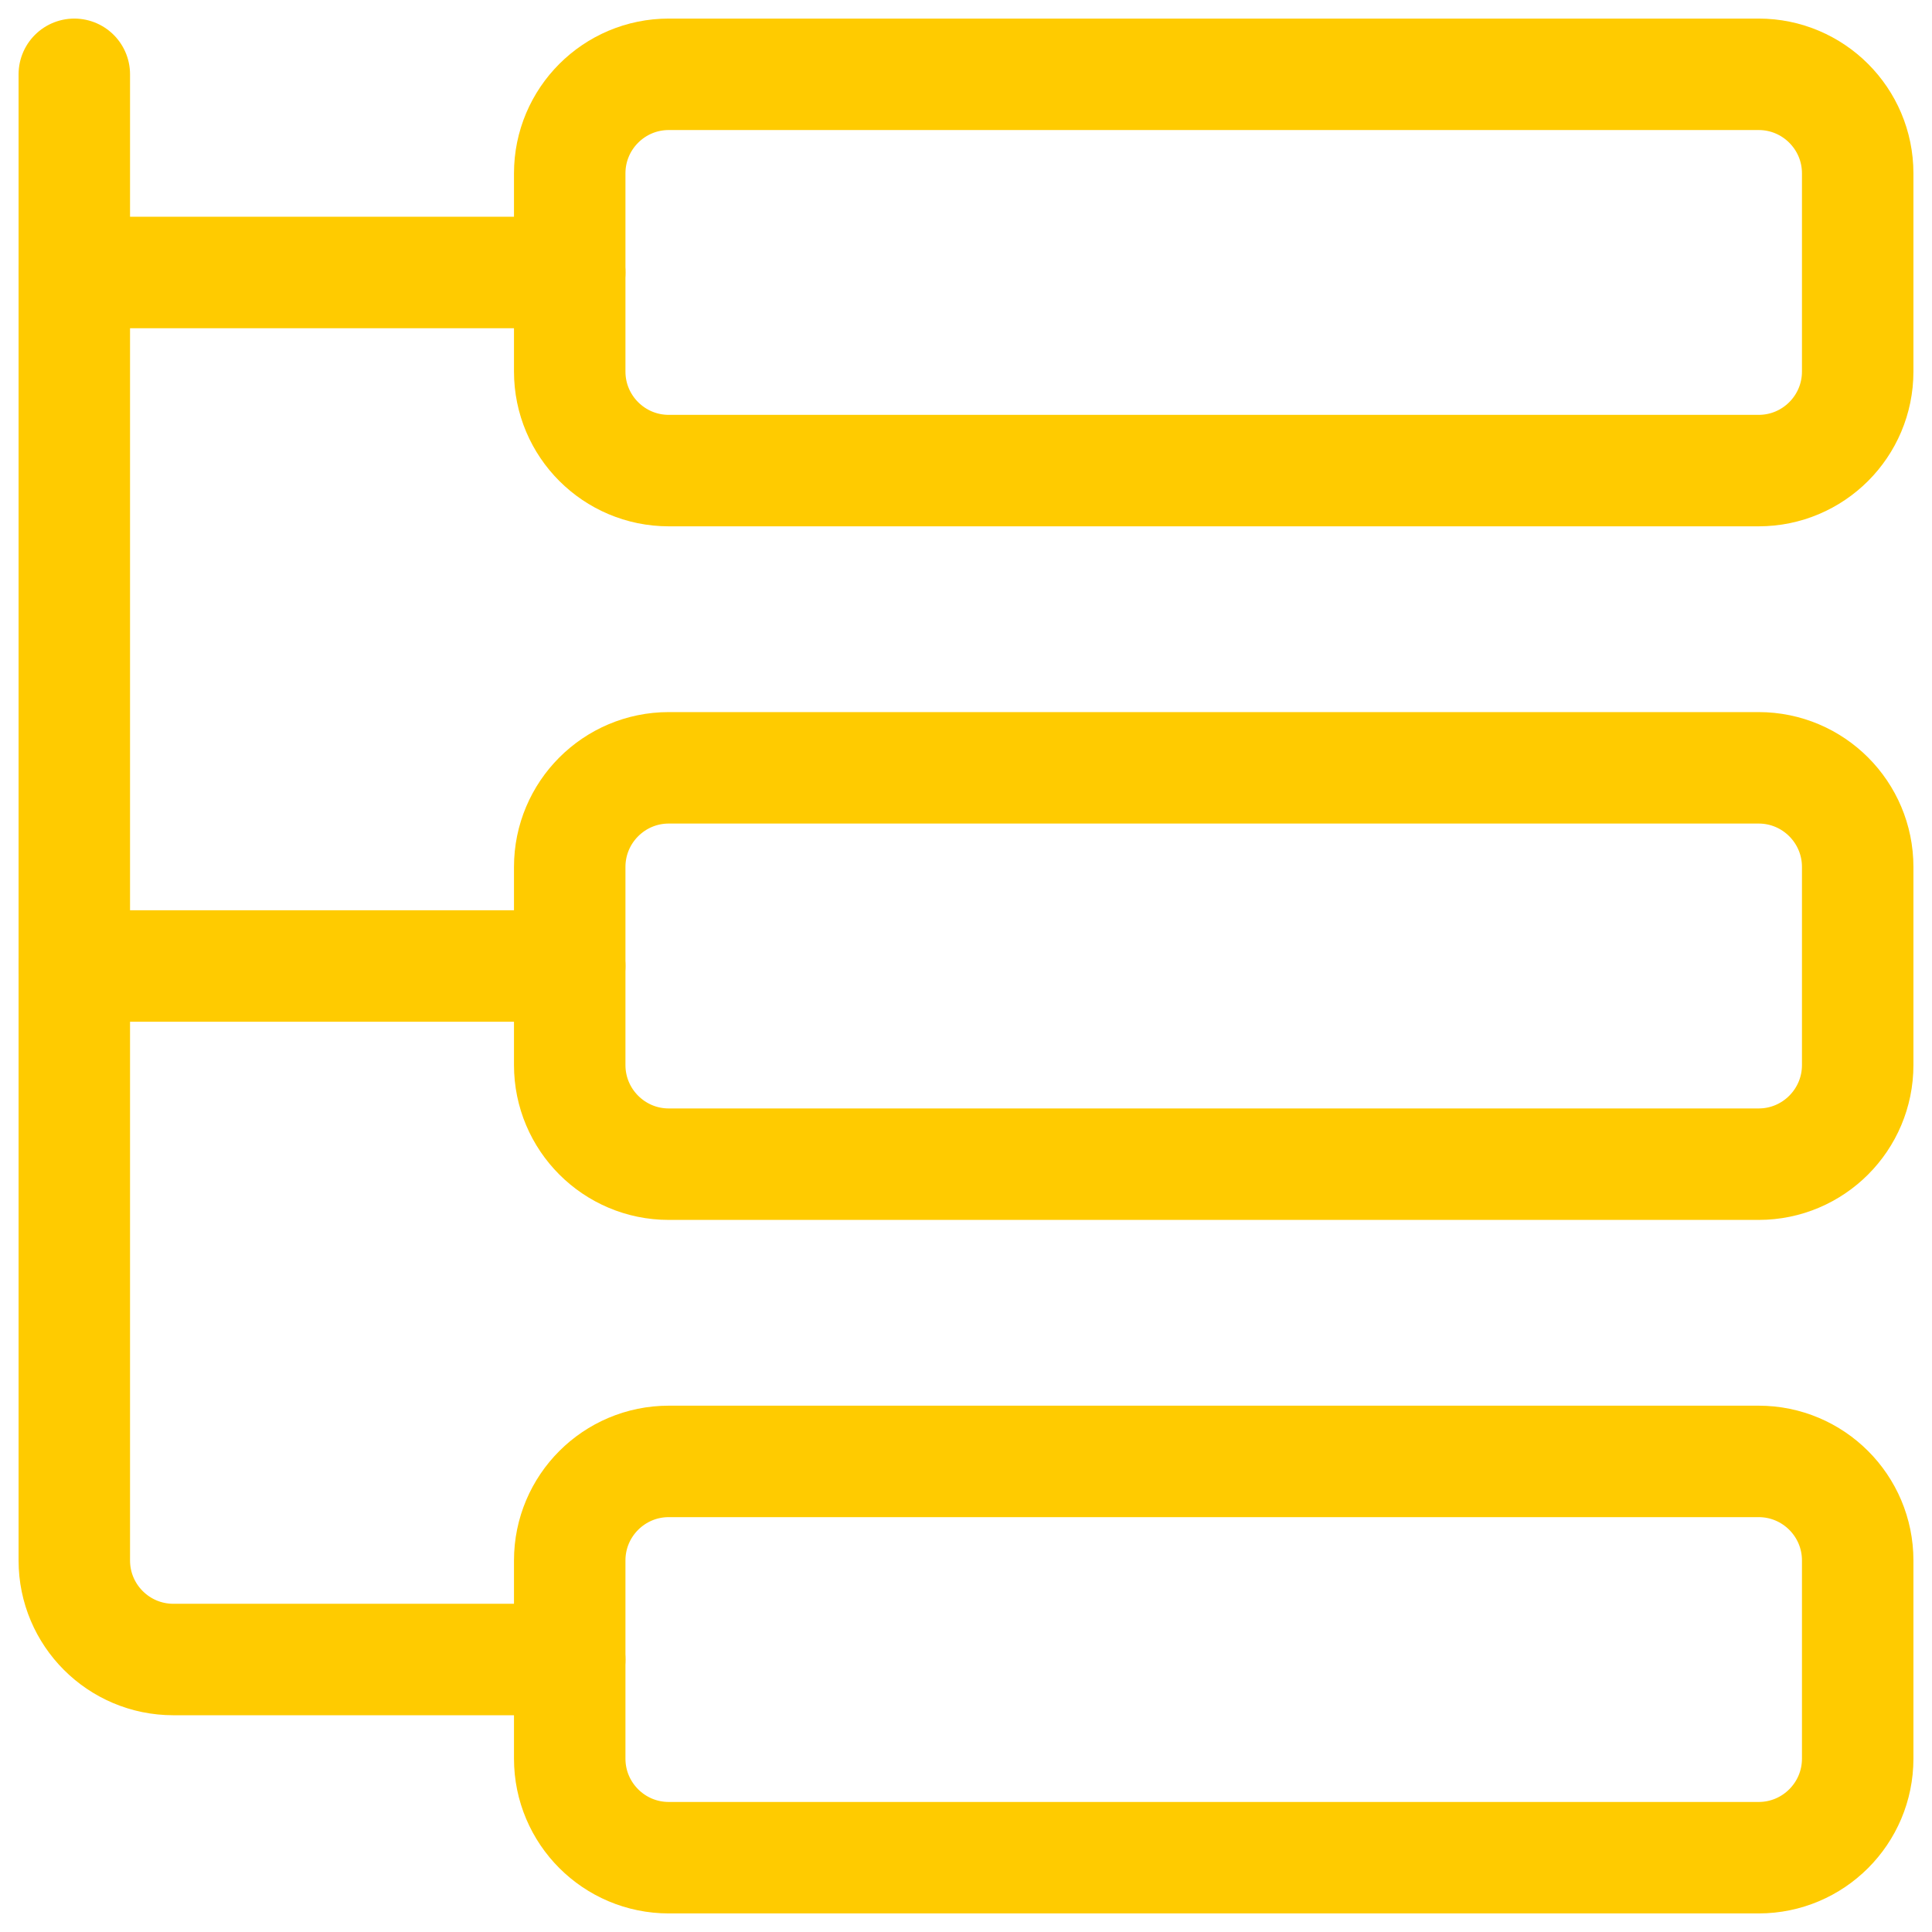
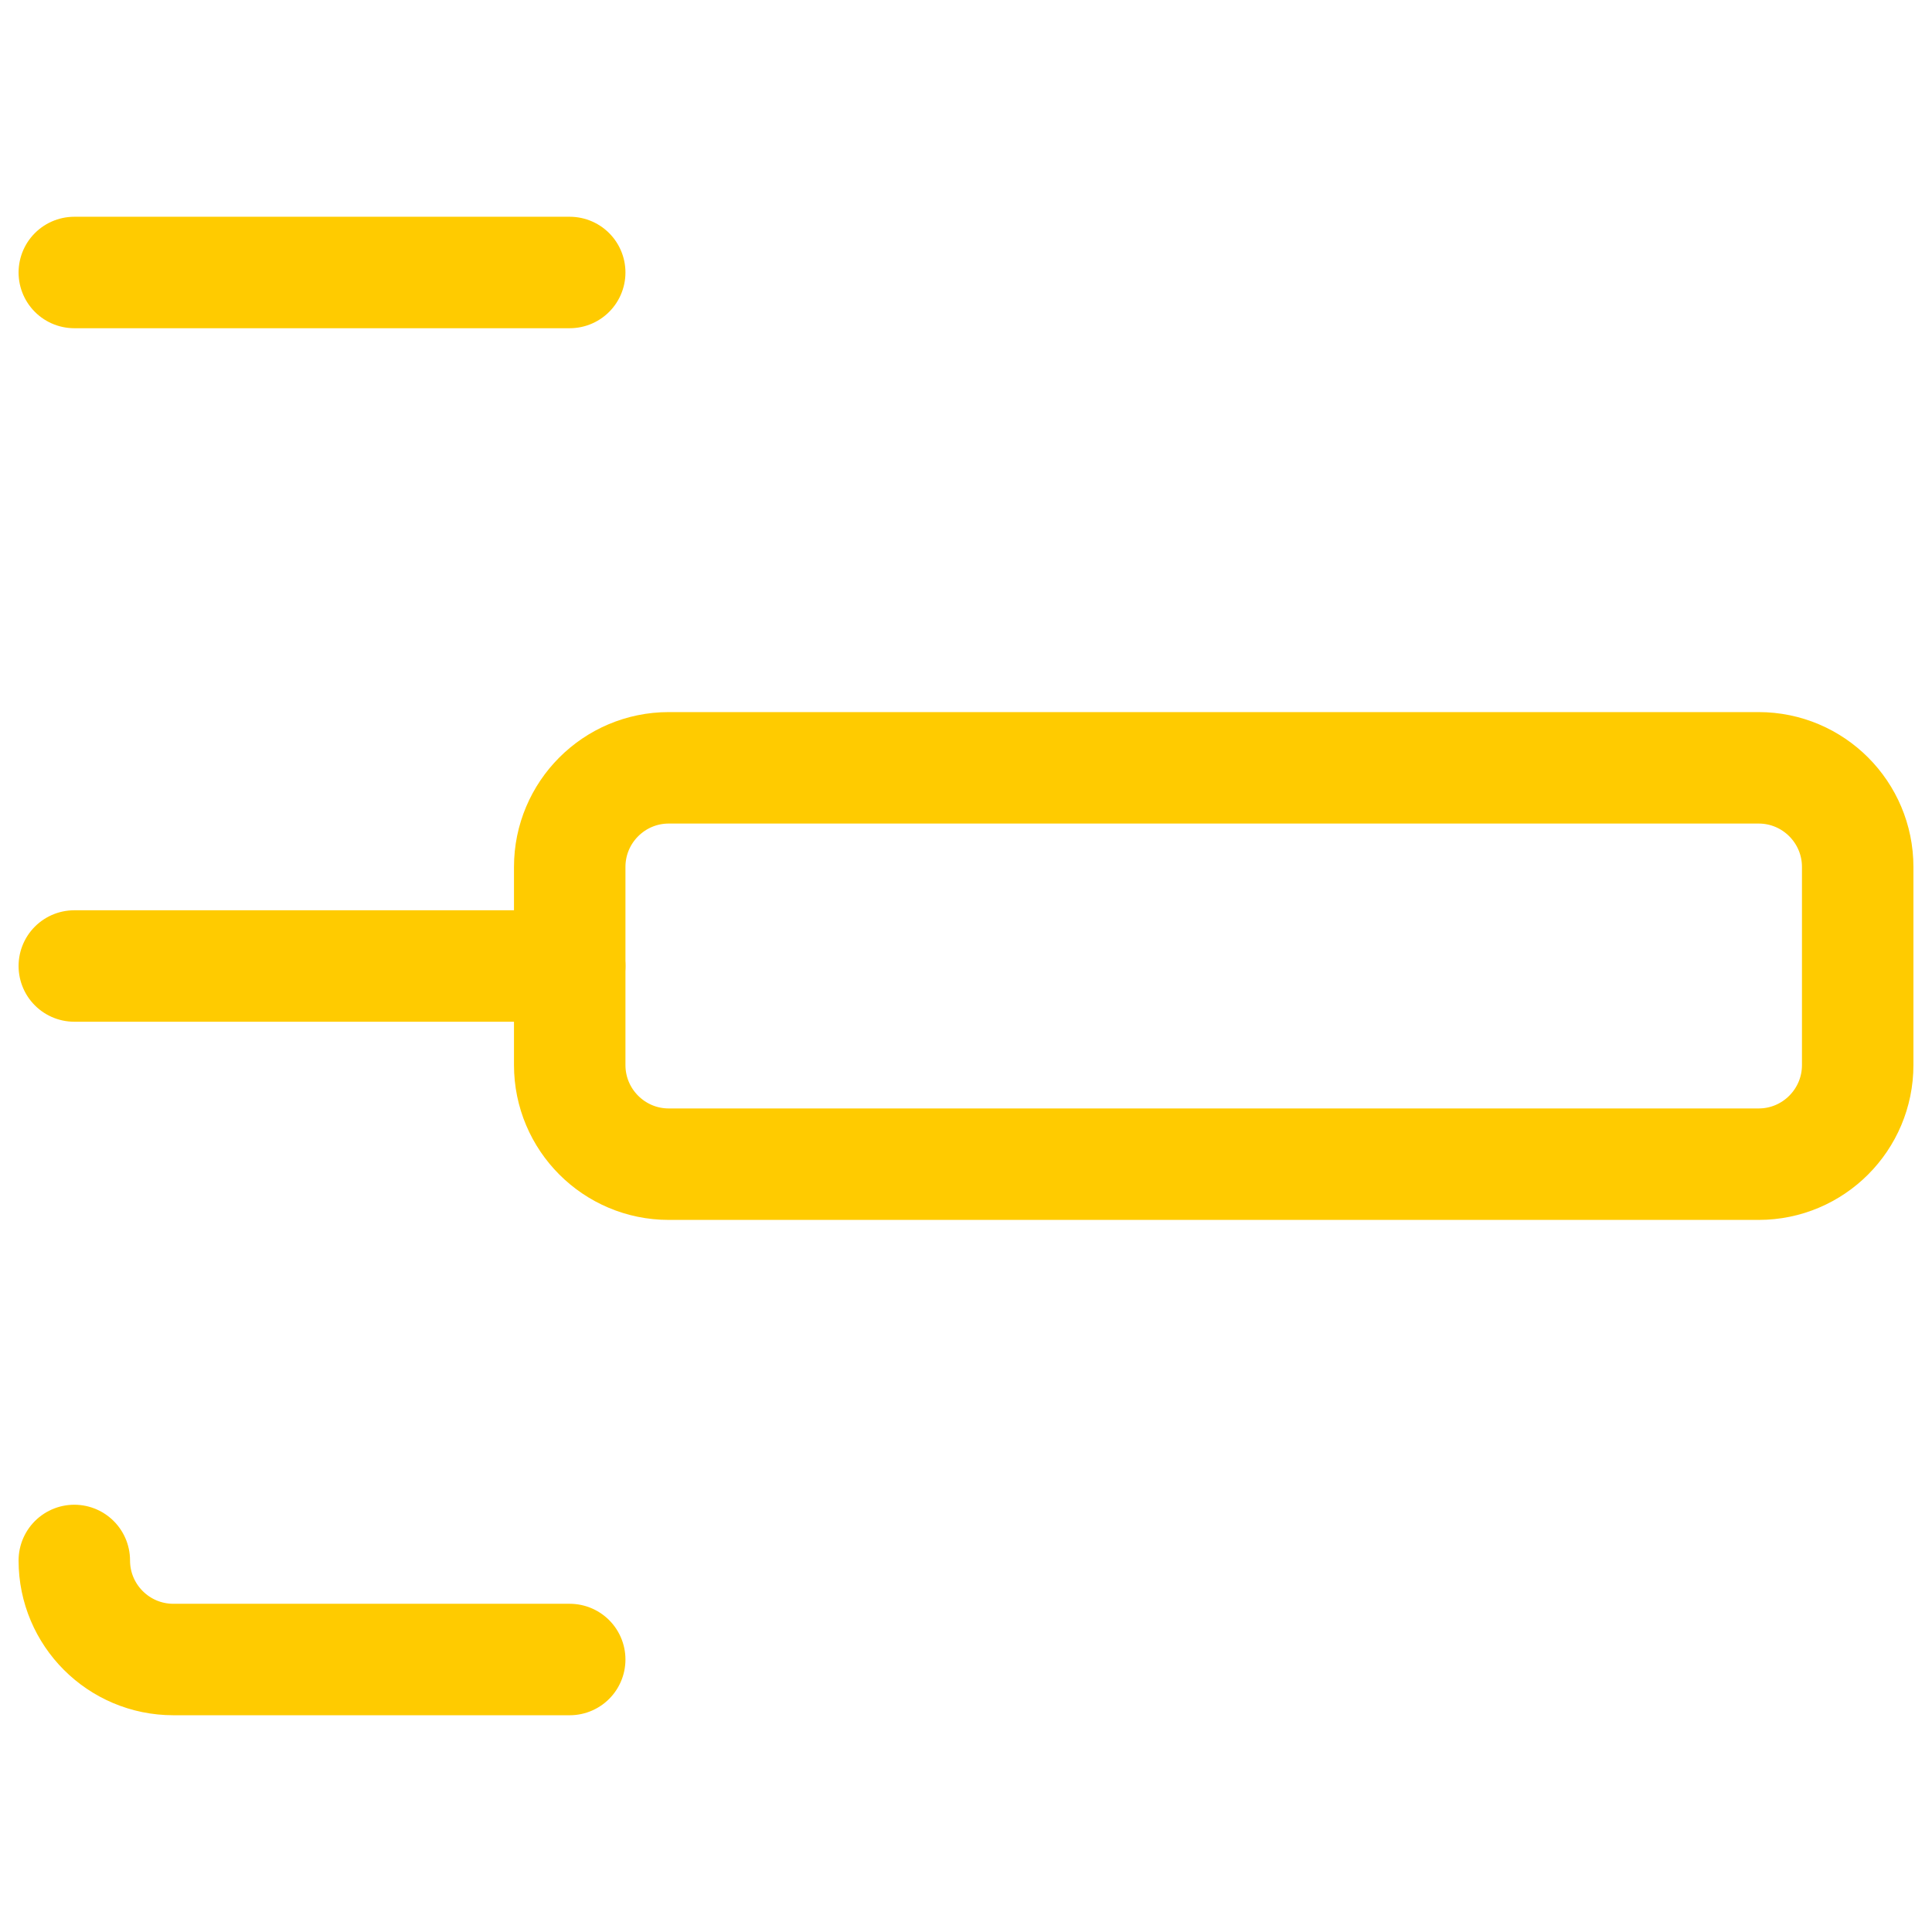
<svg xmlns="http://www.w3.org/2000/svg" width="26" height="26" viewBox="0 0 26 26" fill="none">
  <path d="M7.667 3.667H1" stroke="#FFCB00" stroke-width="1.5" stroke-linecap="round" stroke-linejoin="round" />
-   <path fill-rule="evenodd" clip-rule="evenodd" d="M23.667 6.333H9C8.264 6.333 7.667 5.736 7.667 5V2.333C7.667 1.597 8.264 1 9 1H23.667C24.403 1 25 1.597 25 2.333V5C25 5.736 24.403 6.333 23.667 6.333Z" stroke="#FFCB00" stroke-width="1.5" stroke-linecap="round" stroke-linejoin="round" />
  <path d="M7.667 13H1" stroke="#FFCB00" stroke-width="1.5" stroke-linecap="round" stroke-linejoin="round" />
  <path fill-rule="evenodd" clip-rule="evenodd" d="M23.667 15.667H9C8.264 15.667 7.667 15.069 7.667 14.333V11.667C7.667 10.931 8.264 10.333 9 10.333H23.667C24.403 10.333 25 10.931 25 11.667V14.333C25 15.069 24.403 15.667 23.667 15.667Z" stroke="#FFCB00" stroke-width="1.5" stroke-linecap="round" stroke-linejoin="round" />
-   <path fill-rule="evenodd" clip-rule="evenodd" d="M23.667 25H9C8.264 25 7.667 24.403 7.667 23.667V21C7.667 20.264 8.264 19.667 9 19.667H23.667C24.403 19.667 25 20.264 25 21V23.667C25 24.403 24.403 25 23.667 25Z" stroke="#FFCB00" stroke-width="1.5" stroke-linecap="round" stroke-linejoin="round" />
-   <path d="M7.667 22.333H2.333C1.597 22.333 1 21.736 1 21V1" stroke="#FFCB00" stroke-width="1.5" stroke-linecap="round" stroke-linejoin="round" />
+   <path d="M7.667 22.333H2.333C1.597 22.333 1 21.736 1 21" stroke="#FFCB00" stroke-width="1.5" stroke-linecap="round" stroke-linejoin="round" />
</svg>